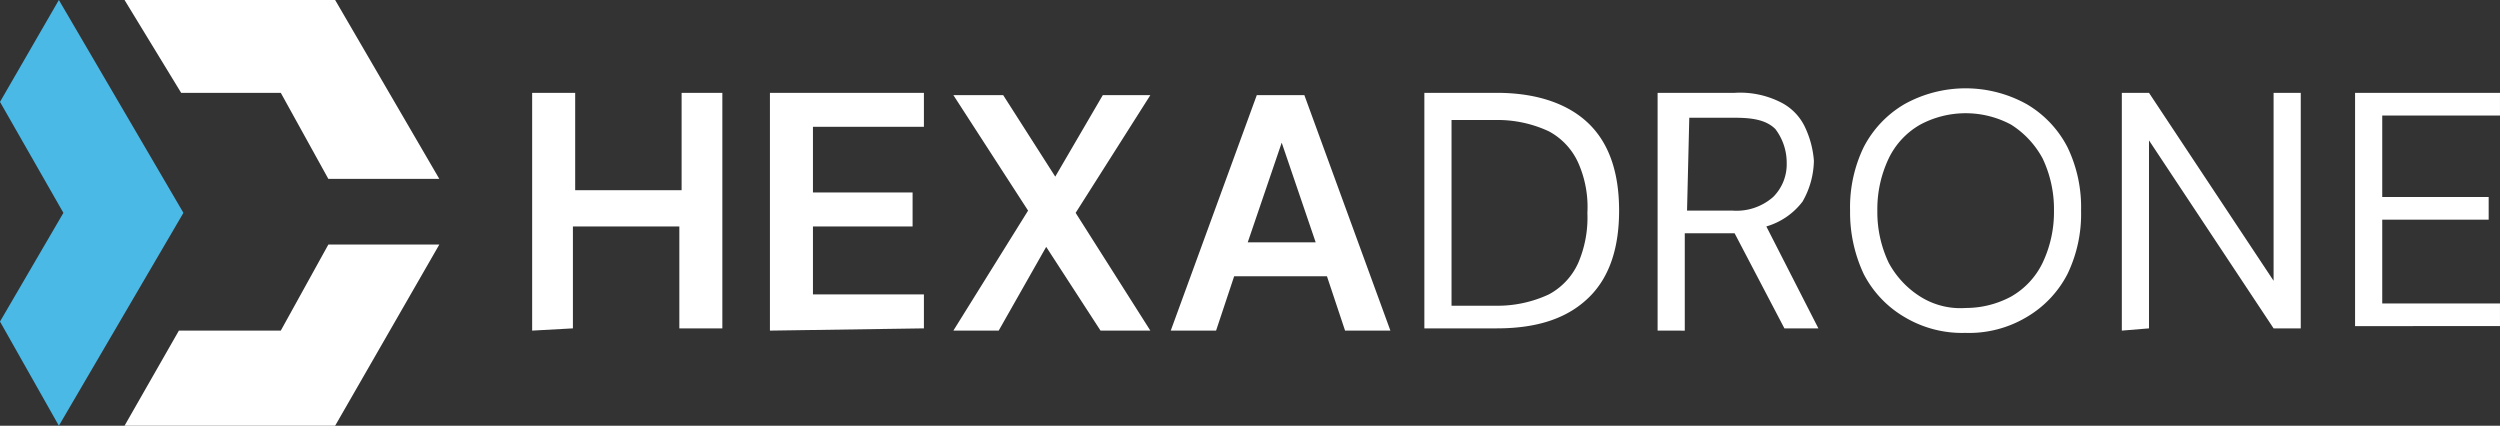
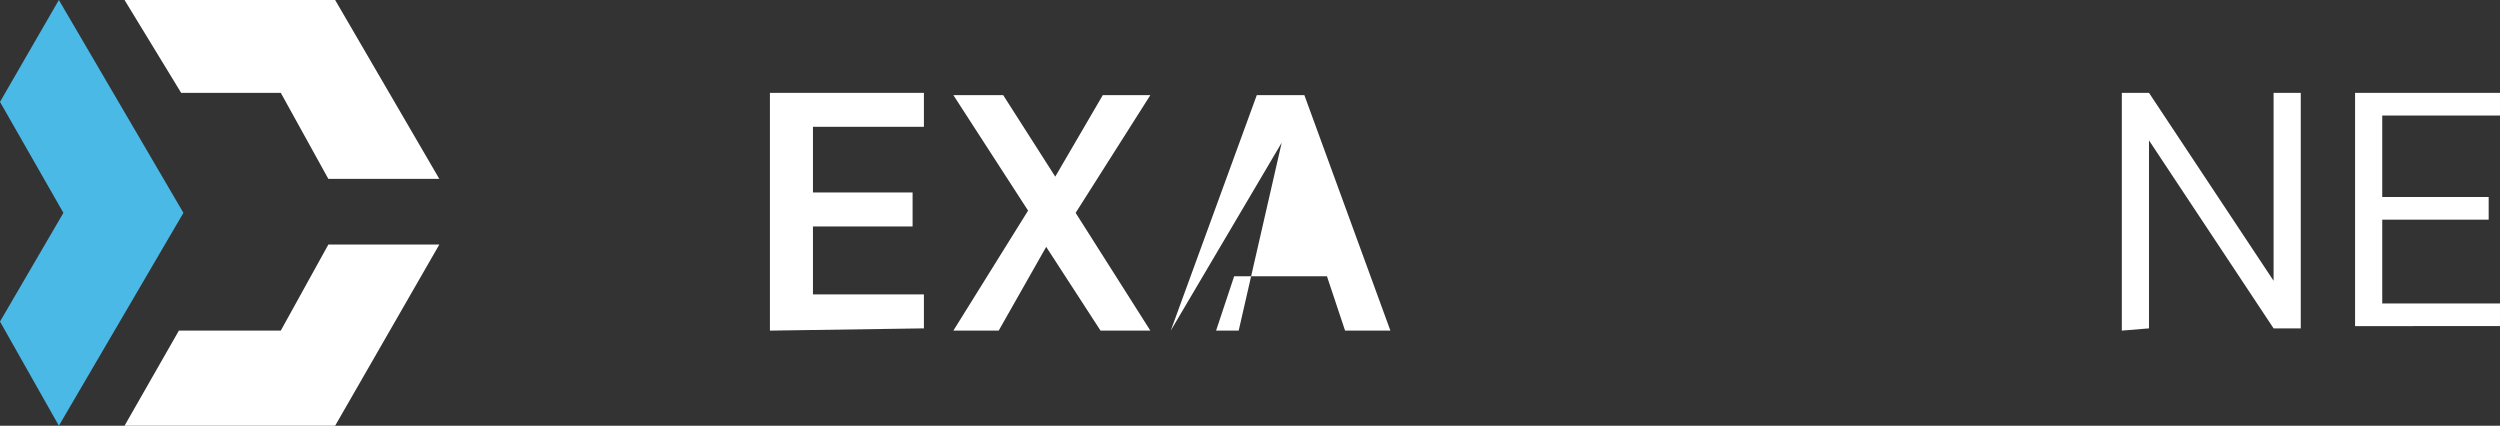
<svg xmlns="http://www.w3.org/2000/svg" id="Groupe_14090" data-name="Groupe 14090" width="253.687" height="43.2" viewBox="0 0 253.687 43.2">
  <rect x="0" y="0" width="253.687" height="43.2" fill="#333333" stroke="none" />
-   <path id="Tracé_28217" data-name="Tracé 28217" d="M23.5,28.228V4.1h4.366v9.881h10.8V4.1H42.8V28H38.436V17.658h-10.8V28Z" transform="translate(30.5 5.321)" fill="#fff" />
  <path id="Tracé_28218" data-name="Tracé 28218" d="M34,28.228V4.1H49.626V7.547H38.366v6.664H48.477v3.447H38.366v6.894h11.26V28Z" transform="translate(44.128 5.321)" fill="#fff" />
  <path id="Tracé_28219" data-name="Tracé 28219" d="M42.1,28.1l7.583-12.179L42.1,4.2h5.055l5.285,8.272L57.266,4.2h4.826L54.509,16.149,62.092,28.1H57.036l-5.515-8.5L46.7,28.1Z" transform="translate(54.641 5.451)" fill="#fff" />
-   <path id="Tracé_28220" data-name="Tracé 28220" d="M51.7,28.1,60.432,4.2h4.826l8.732,23.9h-4.6l-1.838-5.515H58.134L56.3,28.1Zm7.813-8.962h6.894L62.96,9.026Z" transform="translate(67.101 5.451)" fill="#fff" />
-   <path id="Tracé_28221" data-name="Tracé 28221" d="M62.9,28.228V4.1h7.353c4.136,0,7.353,1.149,9.421,3.217s2.987,5.055,2.987,8.732-.919,6.664-2.987,8.732S74.619,28,70.253,28H62.9ZM65.657,25.7h4.366a12.306,12.306,0,0,0,5.515-1.149,6.777,6.777,0,0,0,2.987-3.217,11.689,11.689,0,0,0,.919-5.055,11.059,11.059,0,0,0-.919-5.055,6.777,6.777,0,0,0-2.987-3.217,12.306,12.306,0,0,0-5.515-1.149H65.657Z" transform="translate(81.637 5.321)" fill="#fff" />
-   <path id="Tracé_28222" data-name="Tracé 28222" d="M73.2,28.228V4.1h7.813a9.113,9.113,0,0,1,4.6.919,5.389,5.389,0,0,1,2.528,2.528,9.63,9.63,0,0,1,.919,3.447,8.6,8.6,0,0,1-1.149,4.136,7.1,7.1,0,0,1-3.677,2.528L89.515,28H86.068l-5.055-9.651H75.957v9.881Zm2.987-12.179h4.6a5.618,5.618,0,0,0,4.136-1.379A4.677,4.677,0,0,0,86.3,11.223a5.644,5.644,0,0,0-1.149-3.447c-.919-.919-2.3-1.149-4.136-1.149h-4.6Z" transform="translate(95.005 5.321)" fill="#fff" />
-   <path id="Tracé_28223" data-name="Tracé 28223" d="M93.419,28.717a11.382,11.382,0,0,1-6.2-1.609,10.775,10.775,0,0,1-4.136-4.366A14.679,14.679,0,0,1,81.7,16.309a13.99,13.99,0,0,1,1.379-6.434,10.775,10.775,0,0,1,4.136-4.366,12.77,12.77,0,0,1,12.409,0,10.774,10.774,0,0,1,4.136,4.366,13.99,13.99,0,0,1,1.379,6.434,13.99,13.99,0,0,1-1.379,6.434,10.774,10.774,0,0,1-4.136,4.366,11.382,11.382,0,0,1-6.2,1.609m0-2.528a9.715,9.715,0,0,0,4.6-1.149,7.85,7.85,0,0,0,3.217-3.447,11.982,11.982,0,0,0,1.149-5.285,11.982,11.982,0,0,0-1.149-5.285,9.213,9.213,0,0,0-3.217-3.447,9.766,9.766,0,0,0-9.192,0,7.85,7.85,0,0,0-3.217,3.447,11.982,11.982,0,0,0-1.149,5.285,11.982,11.982,0,0,0,1.149,5.285,9.213,9.213,0,0,0,3.217,3.447,7.636,7.636,0,0,0,4.6,1.149" transform="translate(106.037 5.062)" fill="#fff" />
+   <path id="Tracé_28220" data-name="Tracé 28220" d="M51.7,28.1,60.432,4.2h4.826l8.732,23.9h-4.6l-1.838-5.515H58.134L56.3,28.1Zh6.894L62.96,9.026Z" transform="translate(67.101 5.451)" fill="#fff" />
  <path id="Tracé_28224" data-name="Tracé 28224" d="M93.7,28.228V4.1h2.757L109.1,23.172V4.1h2.757V28H109.1L96.457,8.926V28Z" transform="translate(121.612 5.321)" fill="#fff" />
  <path id="Tracé_28225" data-name="Tracé 28225" d="M104,28.228V4.1h14.706V6.4H106.757V14.67h10.8v2.3h-10.8v8.5h11.949v2.3H104Z" transform="translate(134.98 5.321)" fill="#fff" />
  <path id="Tracé_28227" data-name="Tracé 28227" d="M21.355,9.421l4.826,8.732h11.26L26.87,0H5.5l5.745,9.421Z" transform="translate(7.138)" fill="#fff" />
  <path id="Tracé_28228" data-name="Tracé 28228" d="M26.181,10.8l-4.826,8.732H11.015L5.5,29.183H26.87L37.441,10.8Z" transform="translate(7.138 14.017)" fill="#fff" />
  <path id="Tracé_28226" data-name="Tracé 28226" d="M5.974,0,18.613,21.6,5.974,43.2,0,32.63,6.434,21.6,0,10.34Z" fill="#4ab9e6" />
</svg>